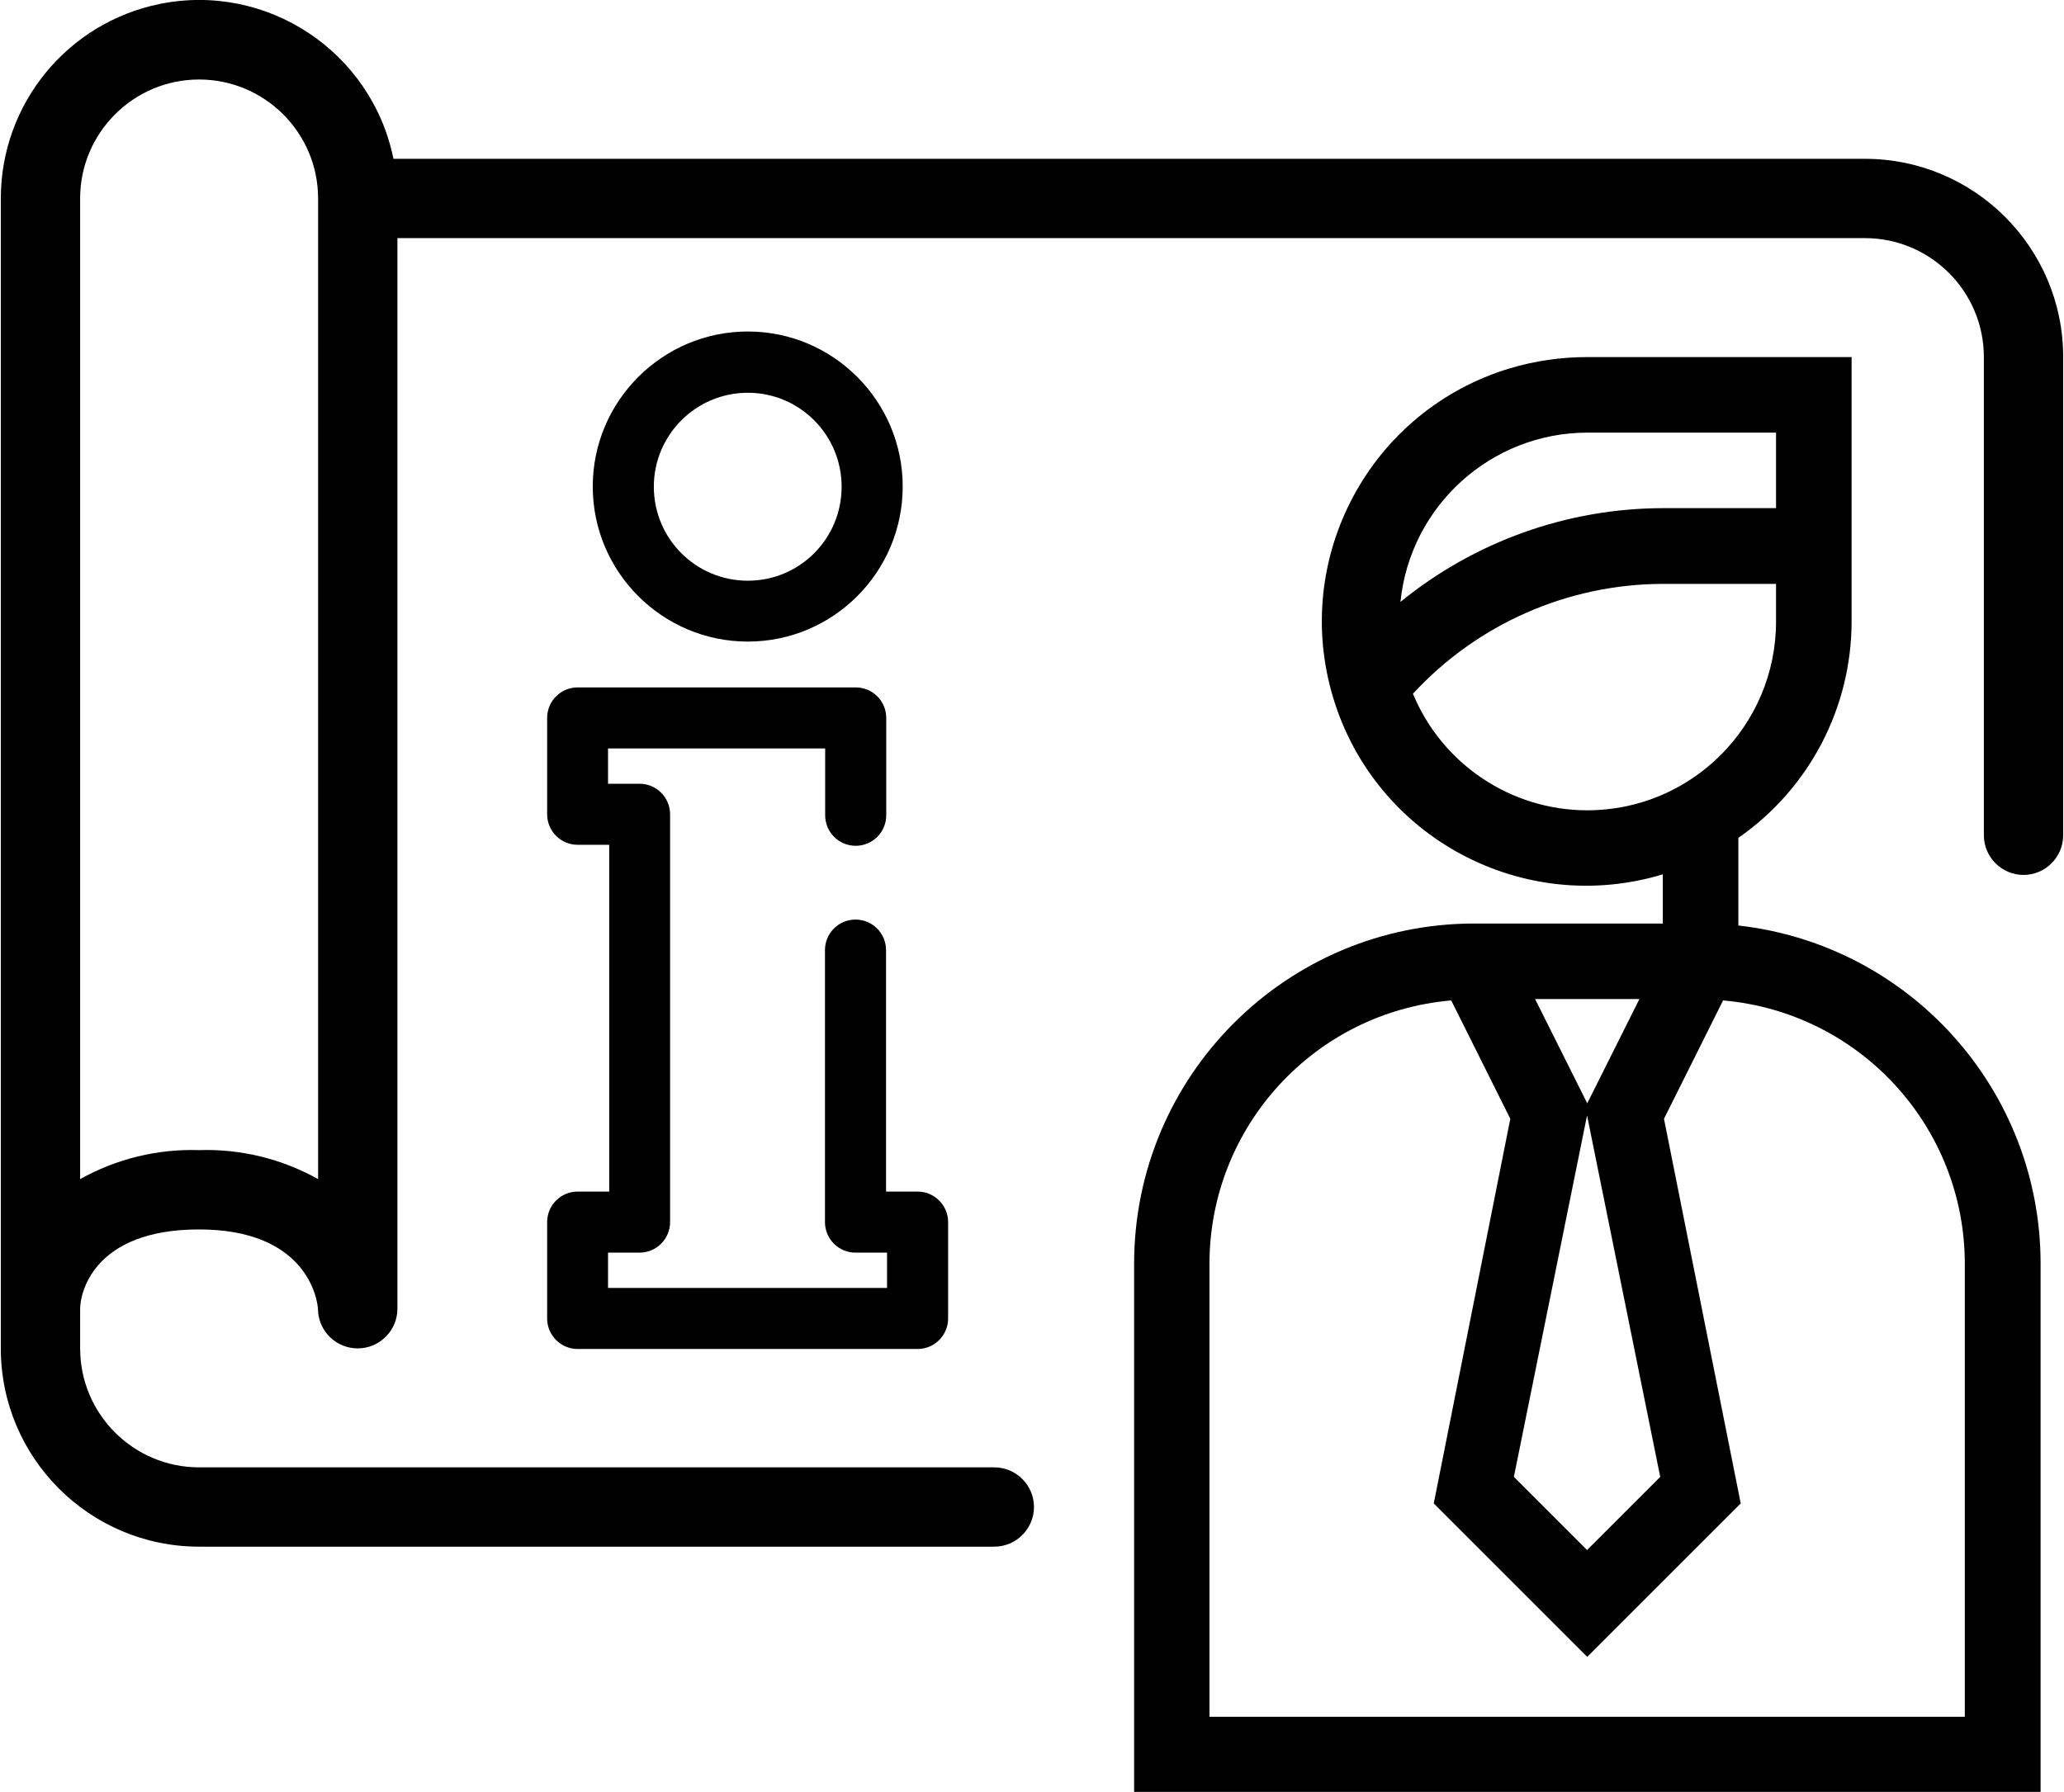
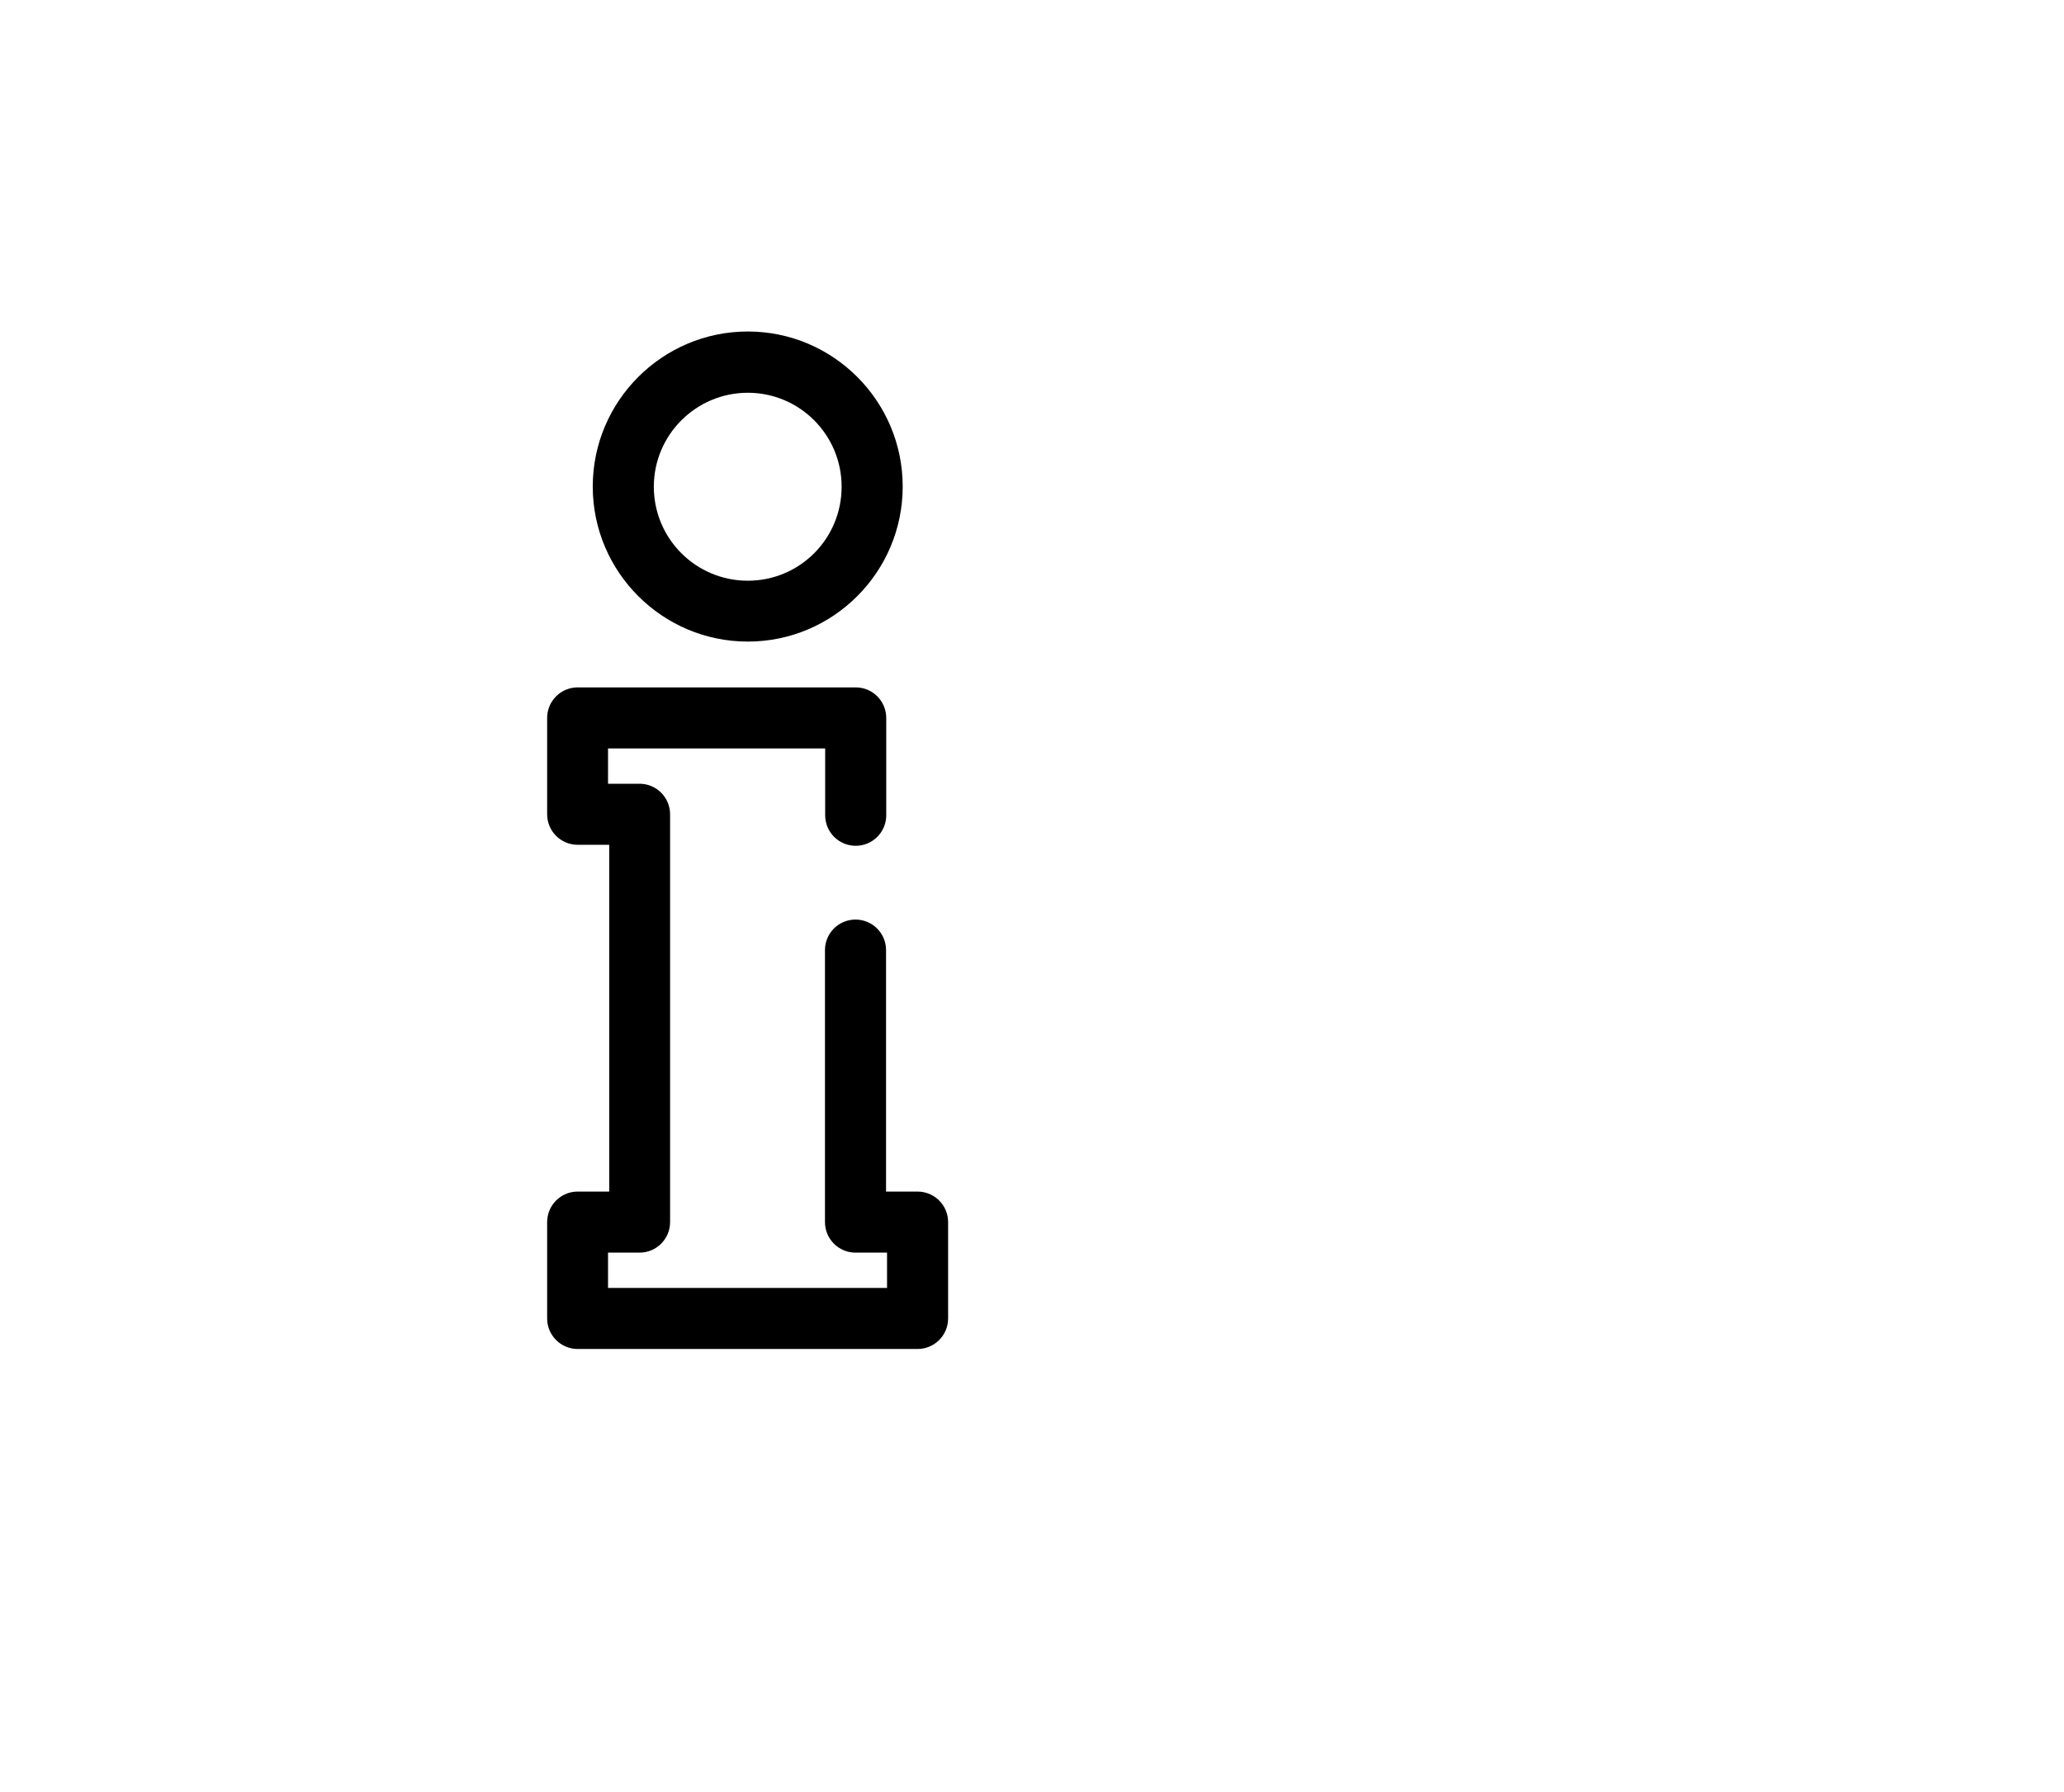
<svg xmlns="http://www.w3.org/2000/svg" id="Layer_2" data-name="Layer 2" viewBox="0.0 0.0 38.48 33.444" width="45.0px" height="39.08px">
  <g id="Layer_1-2" data-name="Layer 1" transform="scale(0.37)">
    <g id="Kundenreferenzen">
-       <path d="m4,68.01v-2c0-.76.64-4,6-4s6,3.44,6,4.14c.07,1.05.95,1.86,2,1.86h0c1.1,0,2-.9,2-2V12.01h74c3.31,0,6,2.69,6,6v24.12c0,1.1.9,2,2,2h0c1.1,0,2-.9,2-2v-24.12c0-5.52-4.48-10-10-10H19.8C18.7,2.6,13.42-.9,8.01.2,3.35,1.15,0,5.25,0,10.01v58C0,73.53,4.48,78.01,10,78.01h40.1c1.1,0,2-.9,2-2h0c0-1.1-.9-2-2-2H10c-3.31,0-6-2.69-6-6Zm0-58c0-3.31,2.69-6,6-6s6,2.69,6,6v49.46c-1.83-1.02-3.9-1.53-6-1.46-2.1-.07-4.17.44-6,1.46V10.01Z" />
      <g id="Outline">
-         <path d="m83.81,18.01h-3.81c-1.33,0-2.64.19-3.91.57-7.05,2.13-11.03,9.57-8.9,16.62,2.13,7.05,9.57,11.03,16.62,8.9v2.48h-9.52c-9.46.01-17.13,7.68-17.14,17.14v26.66s45.71,0,45.71,0v-3.81s0-3.81,0-3.81v-19.05c-.01-8.72-6.57-16.05-15.24-17.03v-4.42c3.58-2.49,5.71-6.57,5.71-10.92v-13.33s-5.71,0-5.71,0m-4.99,32.38l-2.63,5.26-2.63-5.26h5.26Zm1.05,24.1l-3.69,3.69-3.69-3.69,3.69-18.23,3.69,18.23Zm5.84-48.86h-5.71c-4.82.01-9.49,1.68-13.23,4.73.49-4.84,4.56-8.53,9.42-8.54h9.52v3.81Zm-9.52,15.24c-3.85,0-7.32-2.33-8.79-5.88,3.25-3.52,7.81-5.53,12.6-5.54h5.71v1.9c0,5.26-4.27,9.52-9.52,9.52Zm-19.05,22.86c.01-6.91,5.3-12.68,12.19-13.27l2.98,5.97-3.86,19.4,7.74,7.74,7.74-7.74-3.87-19.4,2.98-5.97c6.89.6,12.18,6.36,12.19,13.27v22.86h-38.09v-22.86Z" />
-       </g>
+         </g>
      <g>
        <path d="m37.67,32.36c-4.31,0-7.82-3.51-7.82-7.82s3.51-7.82,7.82-7.82,7.81,3.51,7.81,7.82-3.5,7.82-7.81,7.82Zm0-12.55c-2.61,0-4.74,2.12-4.74,4.74s2.12,4.74,4.74,4.74,4.73-2.12,4.73-4.74-2.12-4.74-4.73-4.74Z" />
        <path d="m29.09,68.04c-.85,0-1.54-.69-1.54-1.54v-4.86c0-.85.69-1.54,1.54-1.54h1.59v-17.49h-1.59c-.85,0-1.54-.69-1.54-1.54v-4.86c0-.85.69-1.54,1.54-1.54h14.02c.85,0,1.54.69,1.54,1.54v4.91c0,.85-.69,1.54-1.54,1.54s-1.54-.69-1.54-1.54v-3.37h-10.95v1.78h1.59c.85,0,1.54.69,1.54,1.54v20.57c0,.85-.69,1.54-1.54,1.54h-1.59v1.78h14.07v-1.78h-1.59c-.85,0-1.54-.69-1.54-1.54v-13.72c0-.85.69-1.54,1.54-1.54s1.54.69,1.54,1.54v12.18h1.59c.85,0,1.54.69,1.54,1.54v4.86c0,.85-.69,1.54-1.54,1.54h-17.15Z" />
      </g>
    </g>
  </g>
</svg>